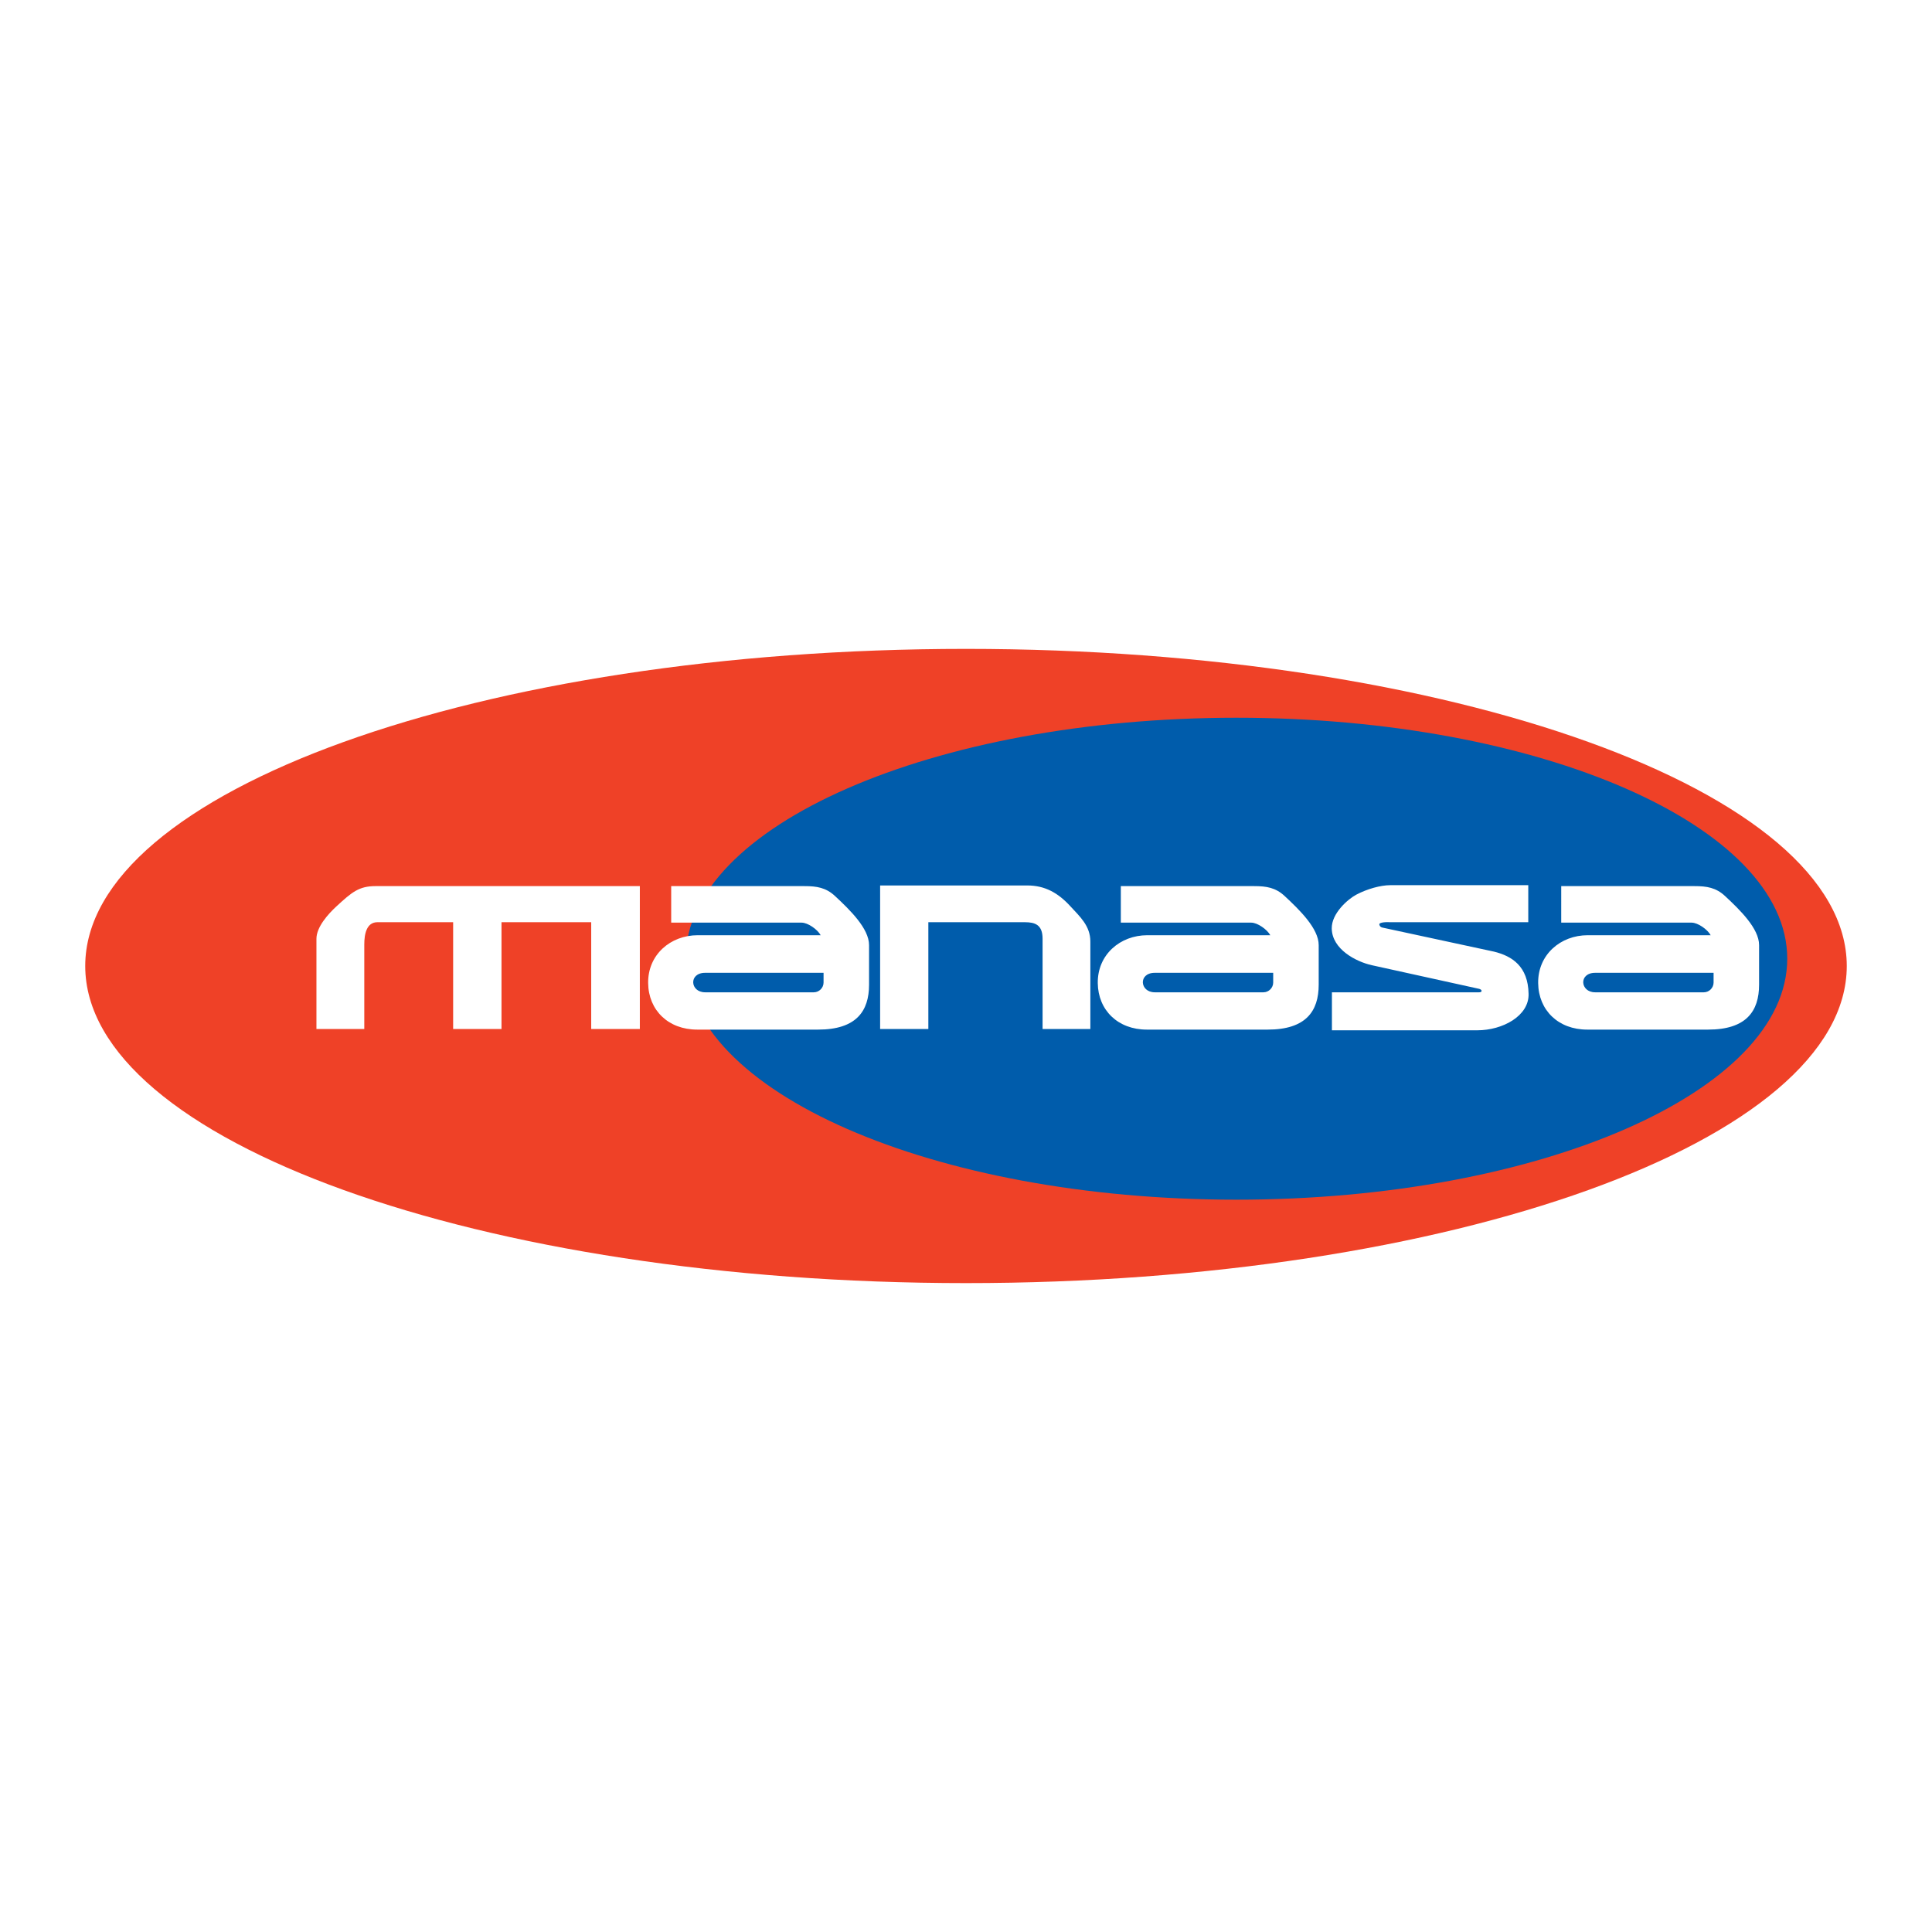
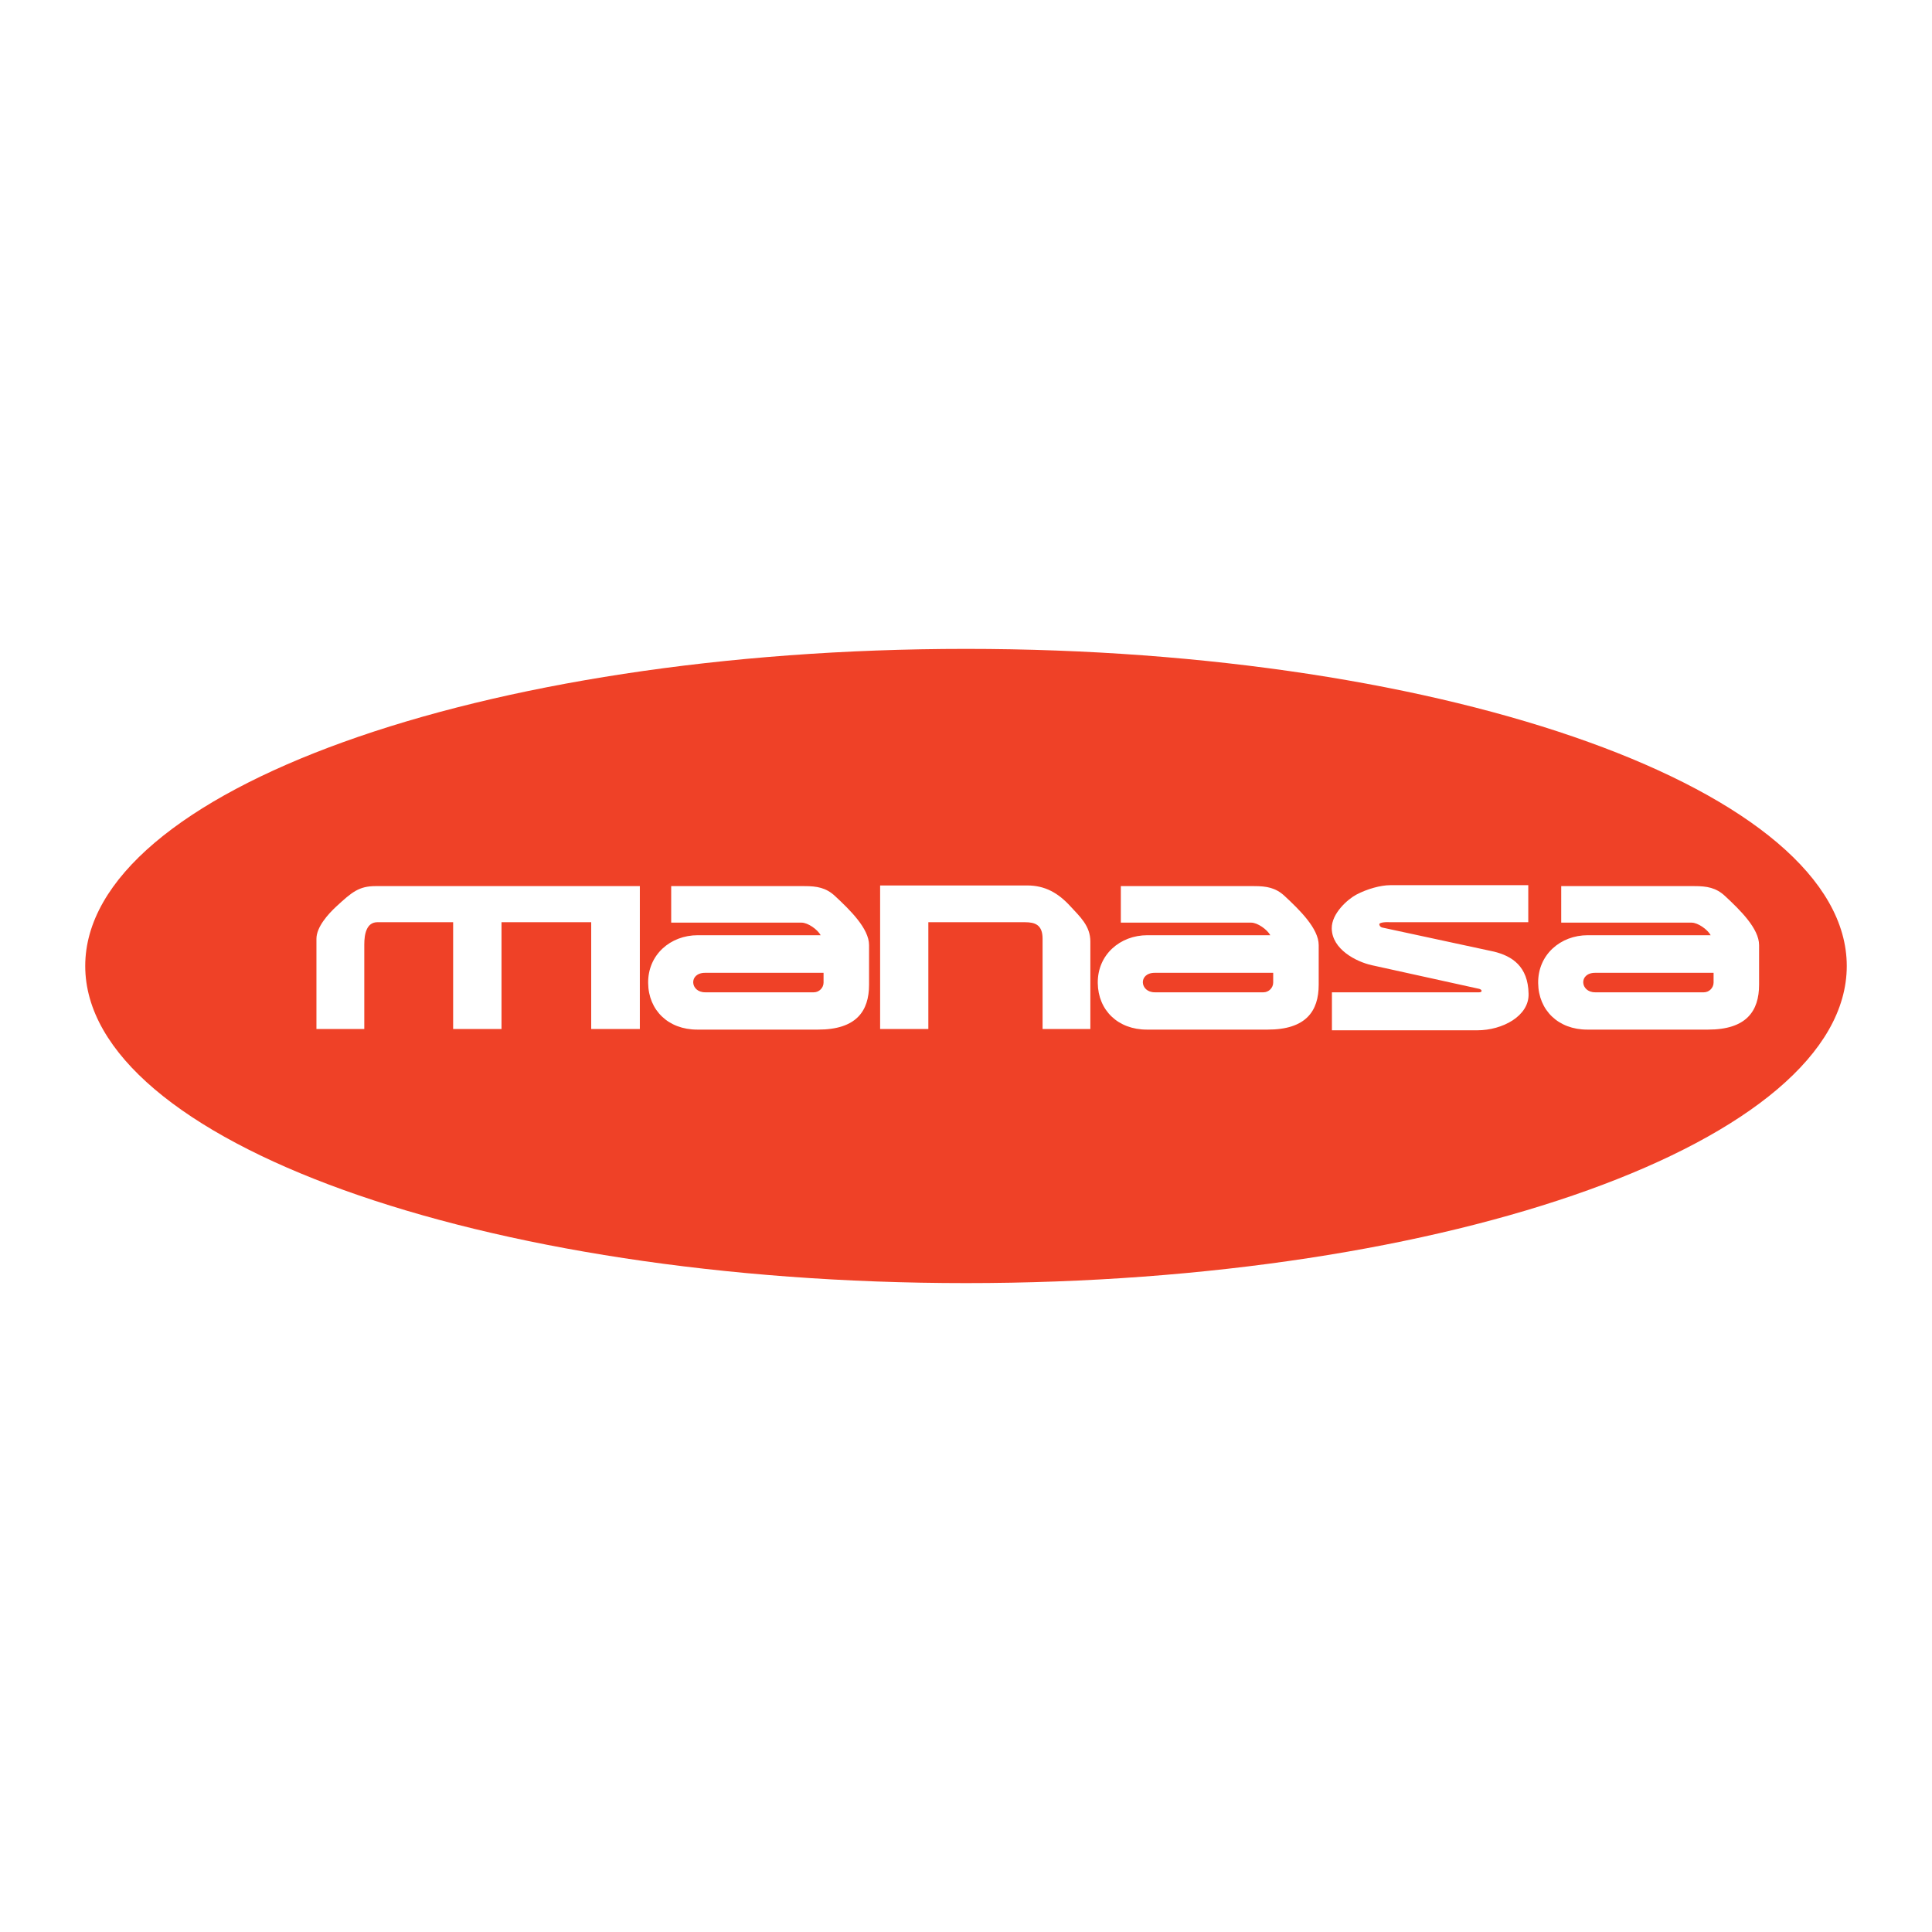
<svg xmlns="http://www.w3.org/2000/svg" version="1.0" id="Layer_1" x="0px" y="0px" width="192.756px" height="192.756px" viewBox="0 0 192.756 192.756" enable-background="new 0 0 192.756 192.756" xml:space="preserve">
  <g>
-     <polygon fill-rule="evenodd" clip-rule="evenodd" fill="#FFFFFF" points="0,0 192.756,0 192.756,192.756 0,192.756 0,0  " />
    <path fill-rule="evenodd" clip-rule="evenodd" fill="#EF4127" d="M96.378,64.739c48.399,0,87.874,14.213,87.874,31.639   c0,17.425-39.475,31.638-87.874,31.638S8.504,113.803,8.504,96.378C8.504,78.952,47.979,64.739,96.378,64.739L96.378,64.739z" />
-     <path fill-rule="evenodd" clip-rule="evenodd" fill="#005CAB" d="M123.36,71.609c30.268,0,54.954,10.8,54.954,24.042   c0,13.241-24.687,24.042-54.954,24.042s-54.954-10.801-54.954-24.042C68.406,82.409,93.093,71.609,123.36,71.609L123.36,71.609z" />
    <path fill="#FFFFFF" d="M152.478,92.011h-13.769c-0.702-0.039-1.07,0.069-1.093,0.186c-0.014,0.07,0.05,0.307,0.332,0.354   l11.108,2.393c1.8,0.443,3.398,1.455,3.451,4.205c0.064,2.229-2.622,3.643-5.104,3.643h-14.517v-3.789h14.646   c0.354,0.021,0.39-0.238,0.062-0.342l-10.722-2.361c-1.574-0.347-3.973-1.588-4.003-3.671c-0.021-1.499,1.6-2.918,2.454-3.371   c1.079-0.571,2.423-0.943,3.384-0.943h13.769V92.011L152.478,92.011z M31.571,102.666v-9c0-1.18,1.167-2.471,1.983-3.226   c1.56-1.441,2.263-2.033,3.923-2.033h26.36v14.258h-4.852V92.009h-8.95v10.657H45.21V92.009h-7.553   c-1.098,0-1.312,1.203-1.312,2.222v8.435H31.571L31.571,102.666z M104.018,102.666v-9.01c0-1.386-0.746-1.646-1.758-1.646h-9.639   v10.657H87.81V88.343h14.688c1.771,0,3.081,0.756,4.284,2.065c0.956,1.041,2.003,1.962,2.003,3.53v8.728H104.018L104.018,102.666z    M170.965,98.029v-0.971h-11.816c-0.831,0-1.209,0.486-1.189,0.971c0.02,0.486,0.436,0.973,1.189,0.973h10.846   C170.521,99.002,170.965,98.557,170.965,98.029L170.965,98.029z M155.764,88.408h13.305c1.218,0,2.135,0.149,3.031,0.982   c1.501,1.395,3.404,3.247,3.404,4.905v3.947c0,2.652-1.284,4.482-5.087,4.482h-12.062c-2.884,0-4.858-1.938-4.892-4.635   c-0.04-2.844,2.236-4.782,4.944-4.782h12.269c-0.318-0.58-1.279-1.255-1.899-1.255h-13.014V88.408L155.764,88.408z M127.027,98.029   v-0.971h-11.815c-0.832,0-1.21,0.486-1.19,0.971c0.021,0.486,0.436,0.973,1.19,0.973h10.845   C126.583,99.002,127.027,98.557,127.027,98.029L127.027,98.029z M111.826,88.408h13.305c1.219,0,2.135,0.149,3.032,0.982   c1.5,1.395,3.404,3.247,3.404,4.905v3.947c0,2.652-1.284,4.482-5.087,4.482h-12.062c-2.884,0-4.858-1.938-4.893-4.635   c-0.039-2.844,2.236-4.782,4.945-4.782h12.269c-0.318-0.58-1.28-1.255-1.899-1.255h-13.015V88.408L111.826,88.408z M82.167,98.029   v-0.971H70.351c-0.832,0-1.209,0.486-1.189,0.971c0.019,0.486,0.435,0.973,1.189,0.973h10.845   C81.723,99.002,82.167,98.557,82.167,98.029L82.167,98.029z M66.965,88.408h13.305c1.218,0,2.135,0.149,3.032,0.982   c1.501,1.395,3.404,3.247,3.404,4.905v3.947c0,2.652-1.285,4.482-5.087,4.482H69.558c-2.884,0-4.858-1.938-4.892-4.635   c-0.04-2.844,2.236-4.782,4.945-4.782h12.269c-0.318-0.58-1.28-1.255-1.9-1.255H66.965V88.408L66.965,88.408z" />
  </g>
</svg>